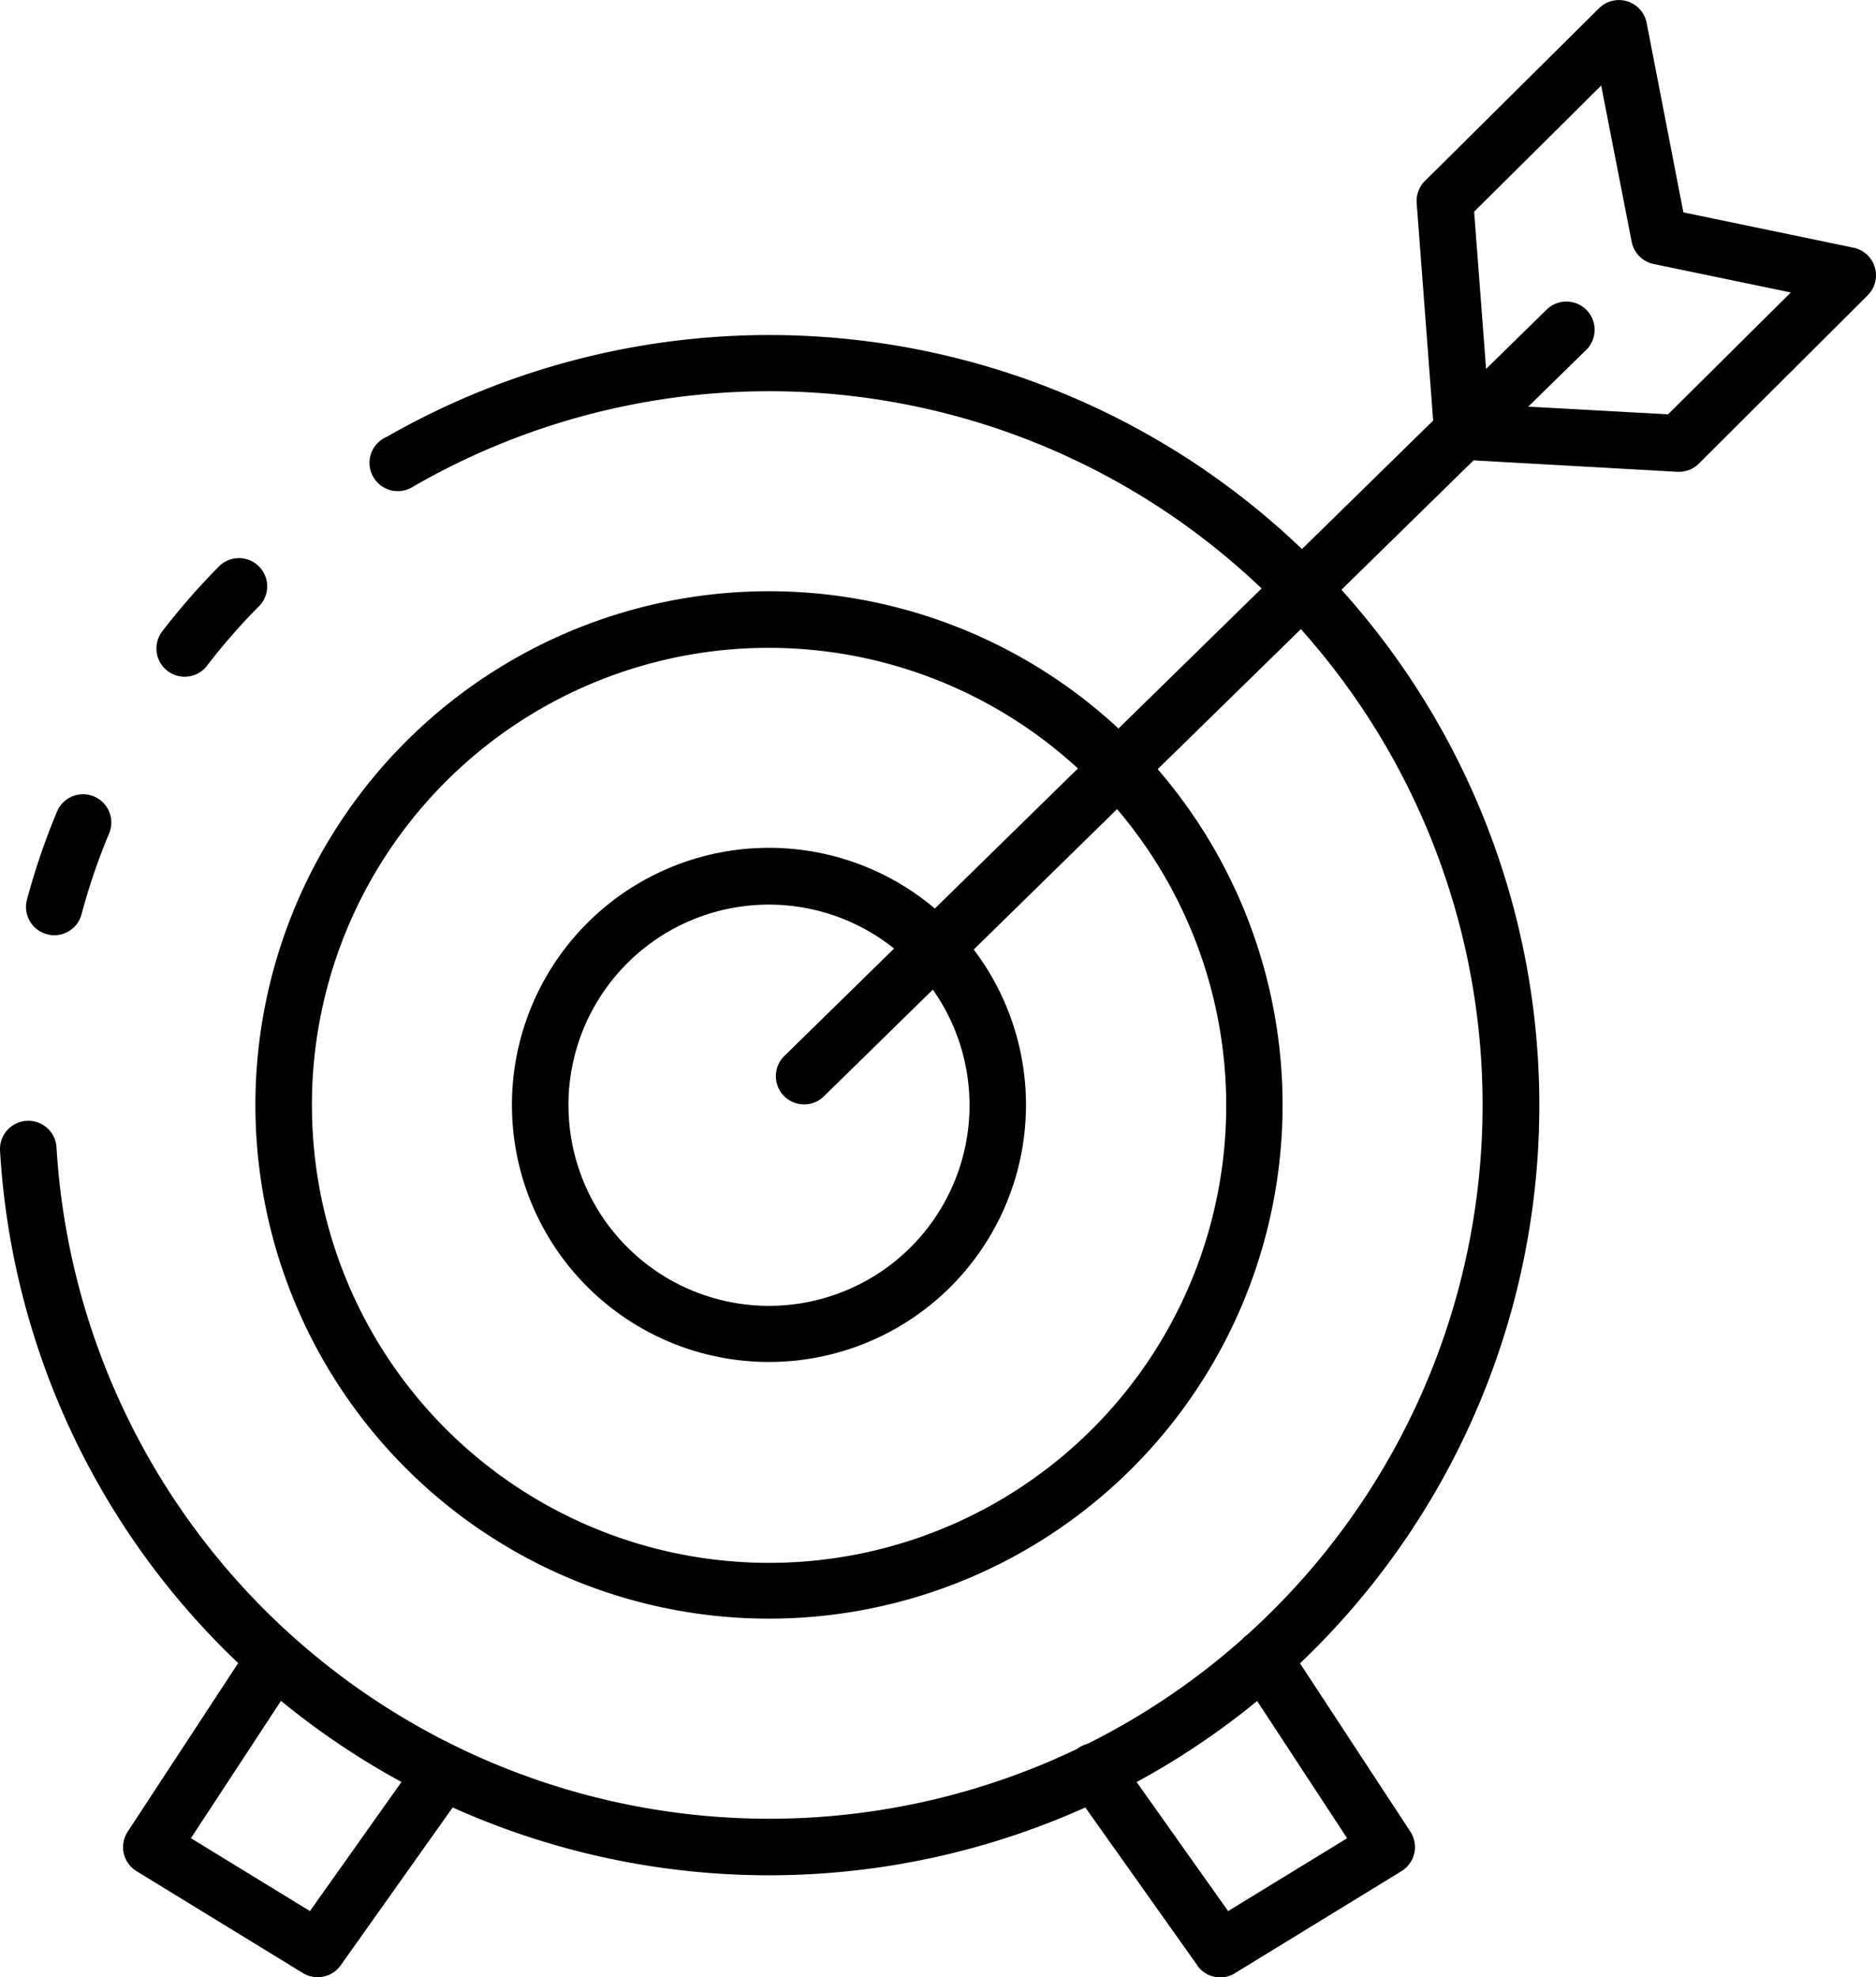
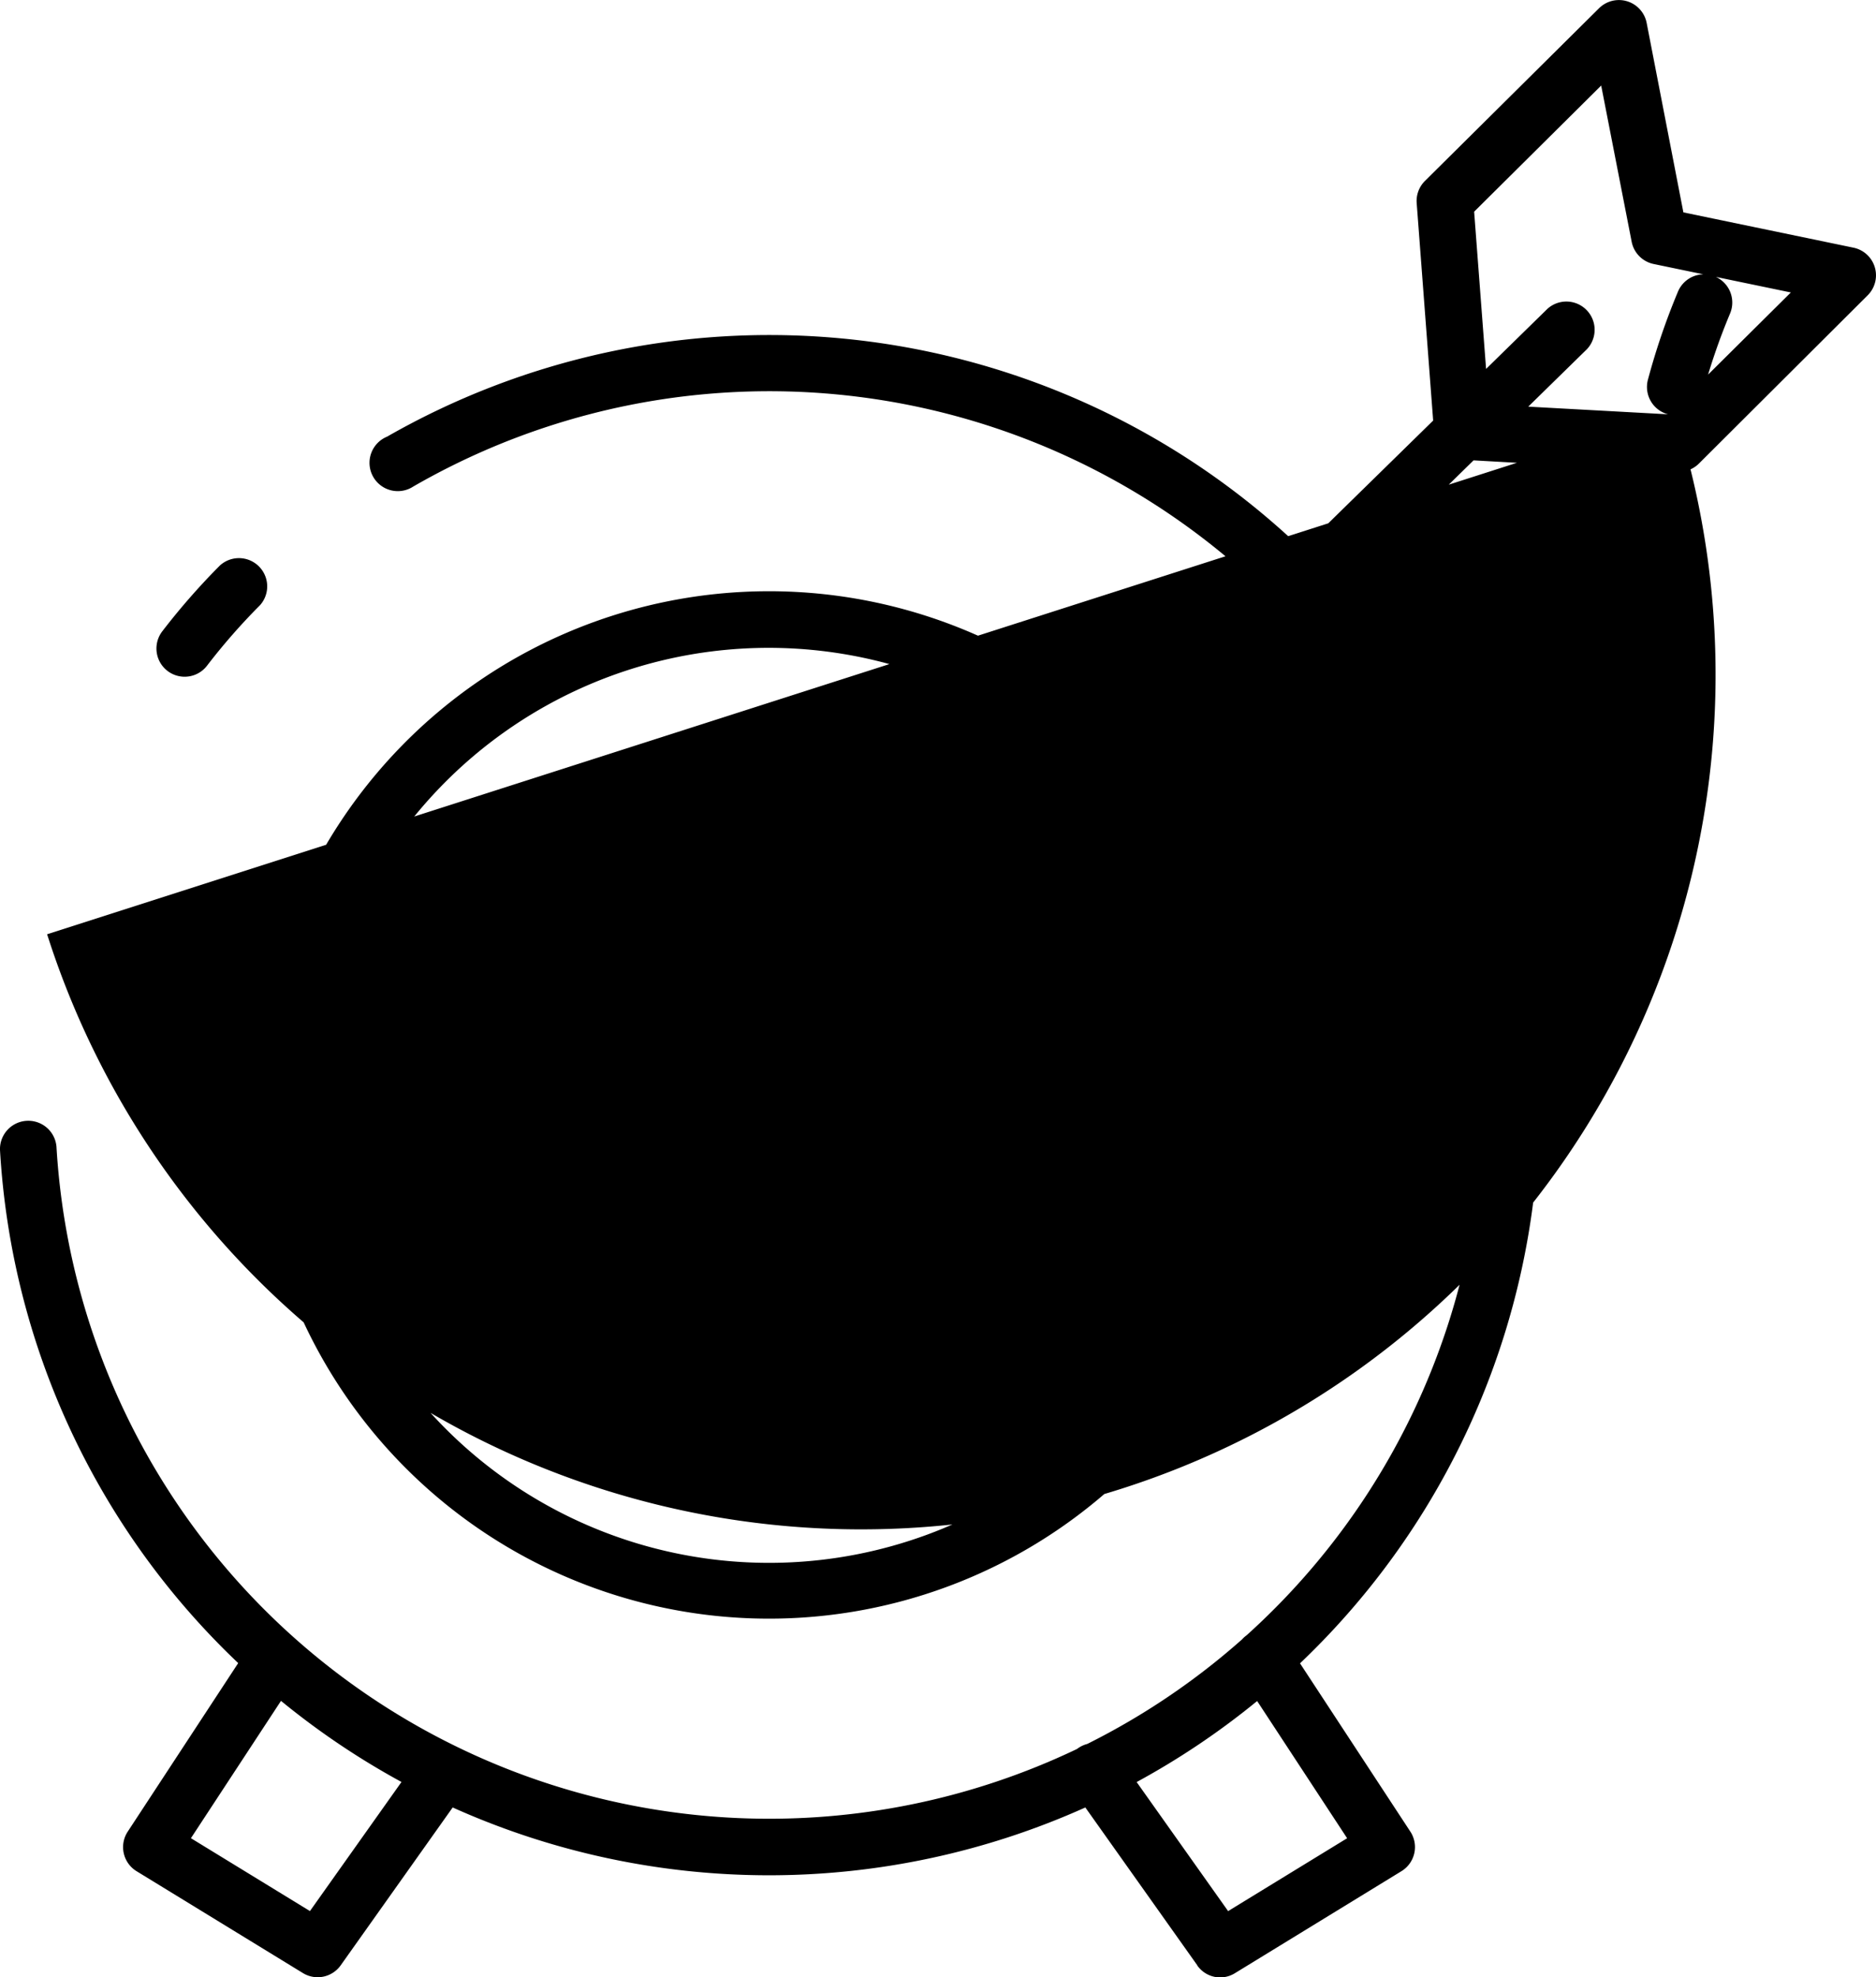
<svg xmlns="http://www.w3.org/2000/svg" width="45.553" height="48" viewBox="0 0 45.553 48">
-   <path id="Strategy_Workshop" data-name="Strategy Workshop" d="M29.073,47.711l-2.719-3.832a18.742,18.742,0,0,1-15.362,0L8.273,47.711a.686.686,0,0,1-.918.188L3.316,45.426a.685.685,0,0,1-.215-.96l2.683-4.092A18.656,18.656,0,0,1,0,27.917a.687.687,0,0,1,1.371-.082A17.337,17.337,0,0,0,26.154,42.458a.686.686,0,0,1,.247-.121A17.313,17.313,0,0,0,30.158,39.8a.685.685,0,0,1,.111-.1,17.328,17.328,0,0,0,1.319-24.427l-3.477,3.4a12.471,12.471,0,1,1-.952-.987l3.475-3.4a17.312,17.312,0,0,0-20.6-2.474A.687.687,0,1,1,9.4,10.6a18.694,18.694,0,0,1,21.339,1.942q.452.382.876.787L34.8,10.21l-.4-5.278a.687.687,0,0,1,.2-.539L38.828.2a.686.686,0,0,1,1.156.356l.892,4.6,4.131.857a.685.685,0,0,1,.343,1.157l-4.091,4.078a.688.688,0,0,1-.484.206h-.038l-4.956-.278-3.208,3.141a18.7,18.7,0,0,1-1.006,26.063l2.679,4.085a.685.685,0,0,1-.215.96L29.99,47.9a.679.679,0,0,1-.918-.185Zm.748-1.316,2.89-1.769-2.185-3.331A18.732,18.732,0,0,1,27.6,43.262ZM4.636,44.625l2.89,1.769,2.223-3.134a18.766,18.766,0,0,1-2.926-1.969Zm2.939-17.8a11.1,11.1,0,1,0,19.55-7.182l-3.481,3.408a6.241,6.241,0,1,1-.944-.995l3.474-3.4a11.091,11.091,0,0,0-18.6,8.171Zm6.229,0a4.869,4.869,0,1,0,8.847-2.8l-2.663,2.607a.686.686,0,0,1-.96-.979l2.682-2.626a4.867,4.867,0,0,0-7.907,3.8Zm26.7-16.767L43.485,7.1l-3.331-.691a.686.686,0,0,1-.534-.54L38.88,2.077,35.795,5.139l.29,3.817L37.572,7.5a.686.686,0,0,1,.96.979L37.109,9.872ZM1.144,22.681a.686.686,0,0,1-.49-.837,16.719,16.719,0,0,1,.729-2.138.686.686,0,1,1,1.268.524,15.186,15.186,0,0,0-.67,1.962.685.685,0,0,1-.663.512A.66.66,0,0,1,1.144,22.681ZM3.871,16.05a.686.686,0,0,1,.065-.718,16.569,16.569,0,0,1,1.4-1.6.686.686,0,0,1,.978.96A15.063,15.063,0,0,0,5.03,16.157a.685.685,0,0,1-1.159-.107Z" transform="translate(0 0)" />
+   <path id="Strategy_Workshop" data-name="Strategy Workshop" d="M29.073,47.711l-2.719-3.832a18.742,18.742,0,0,1-15.362,0L8.273,47.711a.686.686,0,0,1-.918.188L3.316,45.426a.685.685,0,0,1-.215-.96l2.683-4.092A18.656,18.656,0,0,1,0,27.917a.687.687,0,0,1,1.371-.082A17.337,17.337,0,0,0,26.154,42.458a.686.686,0,0,1,.247-.121A17.313,17.313,0,0,0,30.158,39.8a.685.685,0,0,1,.111-.1,17.328,17.328,0,0,0,1.319-24.427l-3.477,3.4a12.471,12.471,0,1,1-.952-.987l3.475-3.4a17.312,17.312,0,0,0-20.6-2.474A.687.687,0,1,1,9.4,10.6a18.694,18.694,0,0,1,21.339,1.942q.452.382.876.787L34.8,10.21l-.4-5.278a.687.687,0,0,1,.2-.539L38.828.2a.686.686,0,0,1,1.156.356l.892,4.6,4.131.857a.685.685,0,0,1,.343,1.157l-4.091,4.078a.688.688,0,0,1-.484.206h-.038l-4.956-.278-3.208,3.141a18.7,18.7,0,0,1-1.006,26.063l2.679,4.085a.685.685,0,0,1-.215.96L29.99,47.9a.679.679,0,0,1-.918-.185Zm.748-1.316,2.89-1.769-2.185-3.331A18.732,18.732,0,0,1,27.6,43.262ZM4.636,44.625l2.89,1.769,2.223-3.134a18.766,18.766,0,0,1-2.926-1.969Zm2.939-17.8a11.1,11.1,0,1,0,19.55-7.182l-3.481,3.408a6.241,6.241,0,1,1-.944-.995l3.474-3.4a11.091,11.091,0,0,0-18.6,8.171Zm6.229,0a4.869,4.869,0,1,0,8.847-2.8l-2.663,2.607a.686.686,0,0,1-.96-.979l2.682-2.626a4.867,4.867,0,0,0-7.907,3.8Zm26.7-16.767L43.485,7.1l-3.331-.691a.686.686,0,0,1-.534-.54L38.88,2.077,35.795,5.139l.29,3.817L37.572,7.5a.686.686,0,0,1,.96.979L37.109,9.872Za.686.686,0,0,1-.49-.837,16.719,16.719,0,0,1,.729-2.138.686.686,0,1,1,1.268.524,15.186,15.186,0,0,0-.67,1.962.685.685,0,0,1-.663.512A.66.66,0,0,1,1.144,22.681ZM3.871,16.05a.686.686,0,0,1,.065-.718,16.569,16.569,0,0,1,1.4-1.6.686.686,0,0,1,.978.96A15.063,15.063,0,0,0,5.03,16.157a.685.685,0,0,1-1.159-.107Z" transform="translate(0 0)" />
</svg>